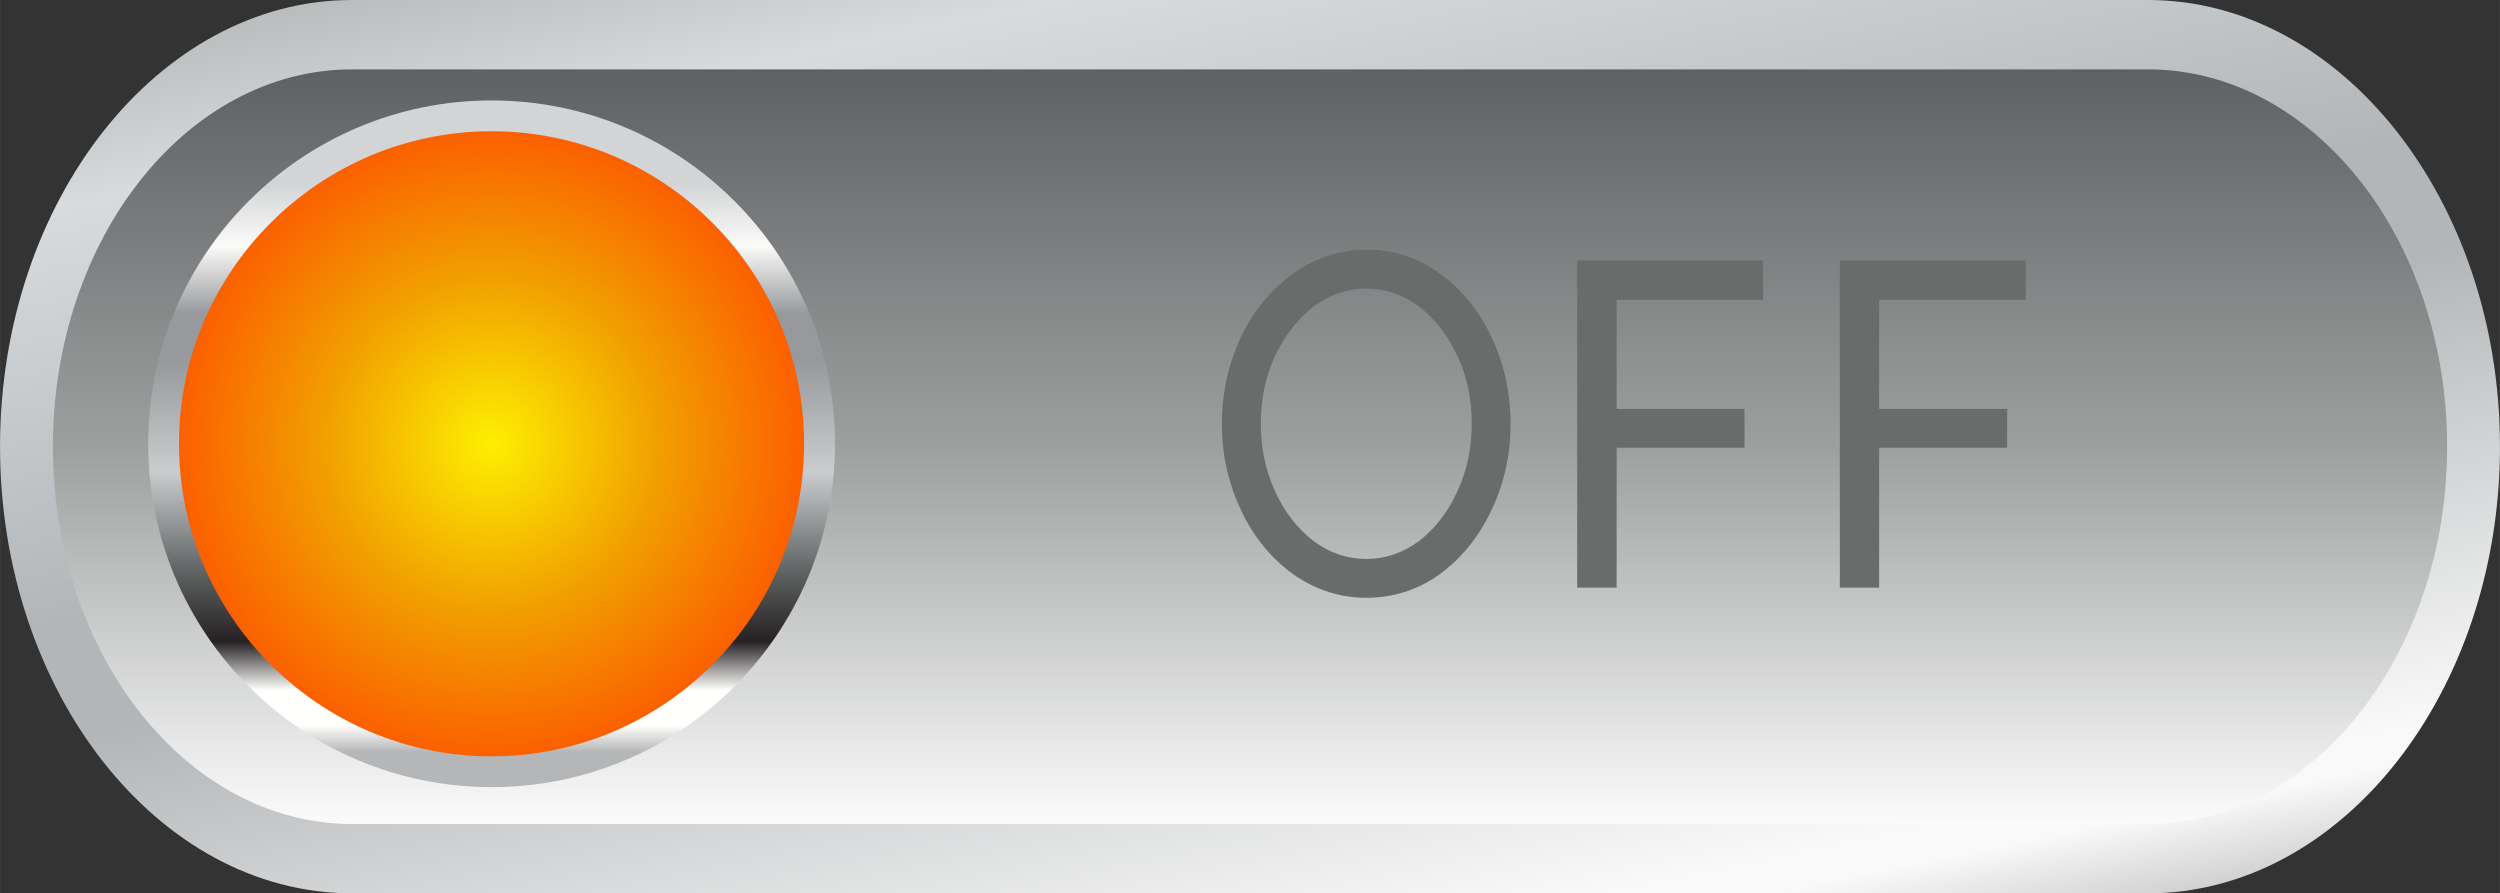
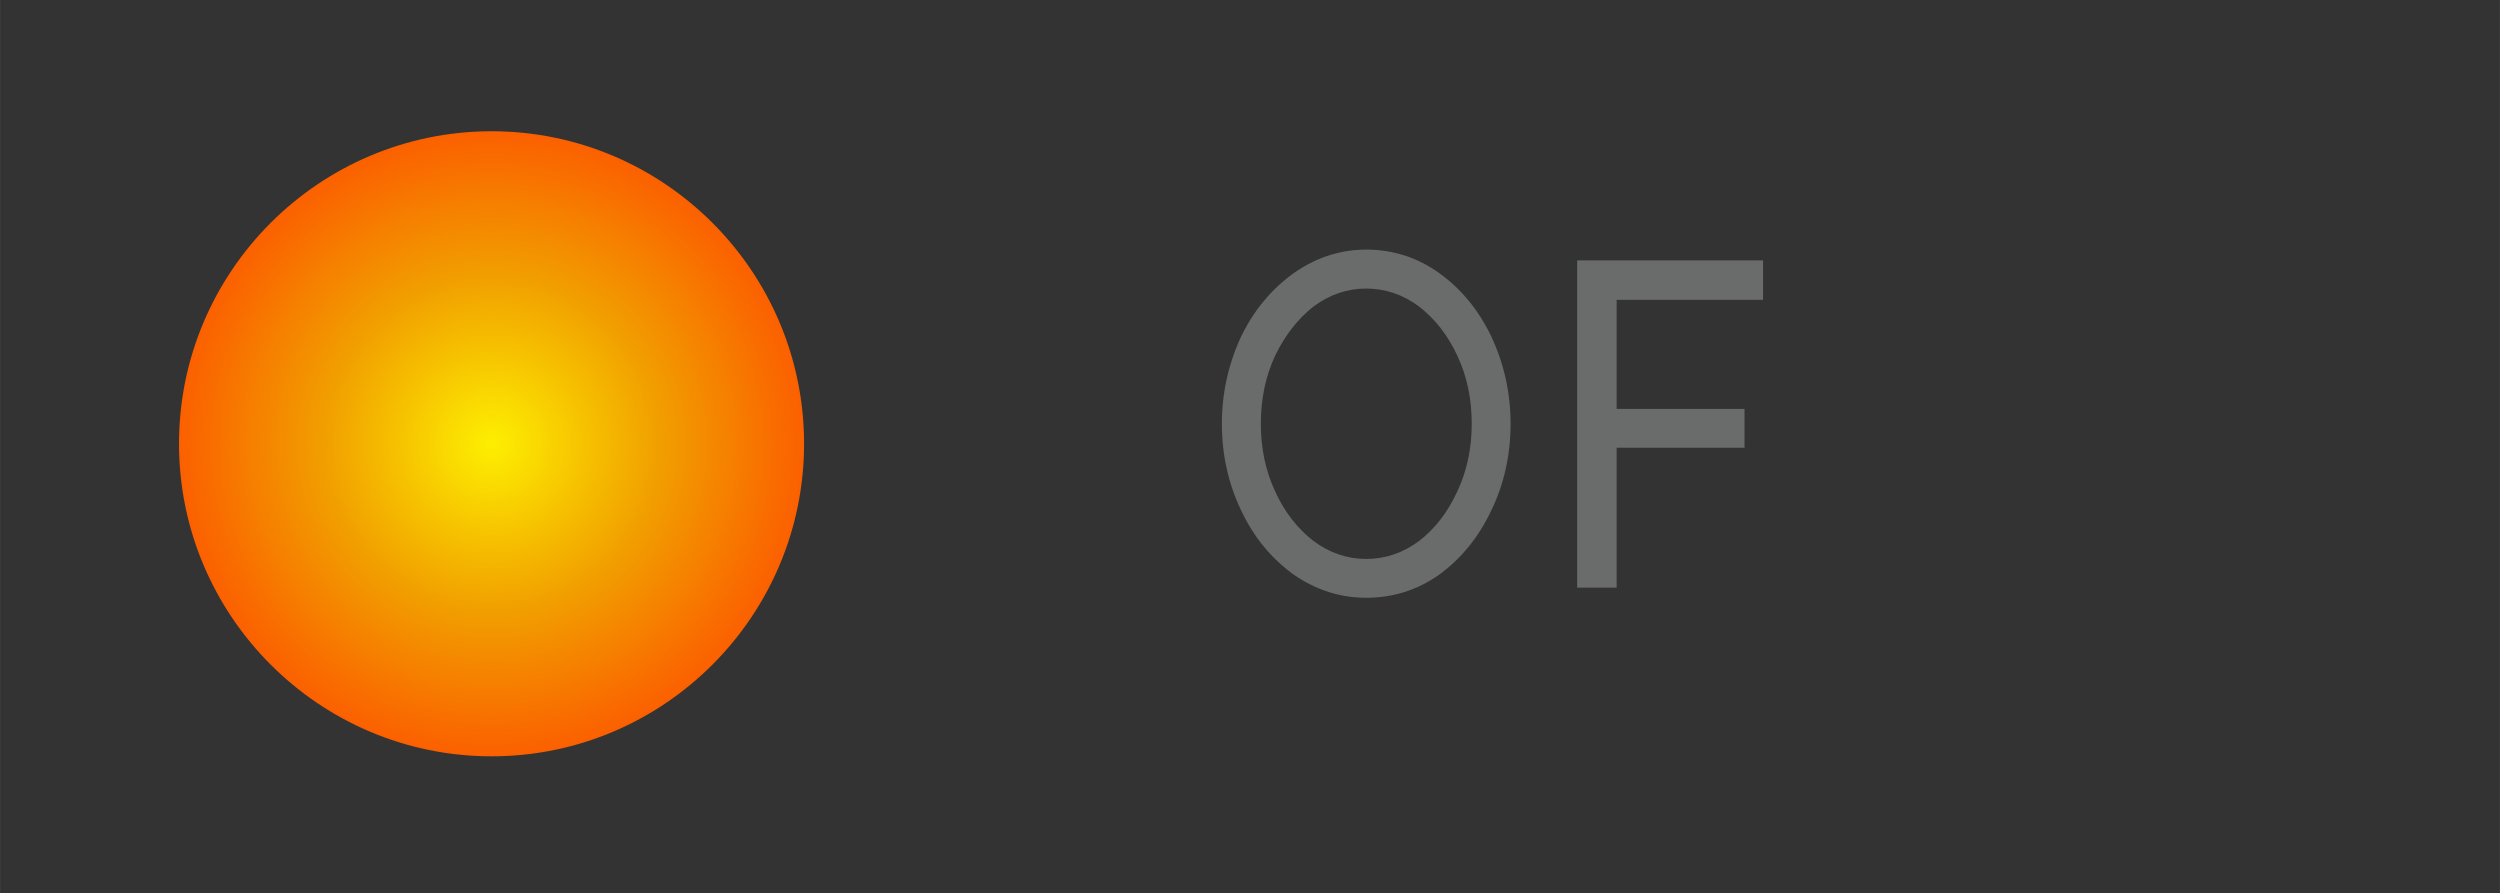
<svg xmlns="http://www.w3.org/2000/svg" xmlns:ns1="http://www.inkscape.org/namespaces/inkscape" xmlns:ns2="http://sodipodi.sourceforge.net/DTD/sodipodi-0.dtd" xmlns:xlink="http://www.w3.org/1999/xlink" xml:space="preserve" width="21.498mm" height="7.682mm" version="1.1" style="shape-rendering:geometricPrecision; text-rendering:geometricPrecision; image-rendering:optimizeQuality; fill-rule:evenodd; clip-rule:evenodd" viewBox="0 0 19961 7133" id="svg2" ns1:version="0.48.3.1 r9886" ns2:docname="1-1.svg">
  <rect x="0" y="0" width="19961" height="7133" fill="#333333" stroke="none" />
  <ns2:namedview pagecolor="#ffffff" bordercolor="#666666" borderopacity="1" objecttolerance="10" gridtolerance="10" guidetolerance="10" ns1:pageopacity="0" ns1:pageshadow="2" ns1:window-width="1440" ns1:window-height="837" id="namedview83" showgrid="false" ns1:zoom="5.2773656" ns1:cx="9.5691683" ns1:cy="13.610197" ns1:window-x="-8" ns1:window-y="-8" ns1:window-maximized="1" ns1:current-layer="svg2" />
  <defs id="defs4">
    <style type="text/css" id="style6">
   
    .fil4 {fill:#6A6B6B;fill-rule:nonzero}
    .fil1 {fill:url(#id0);fill-rule:nonzero}
    .fil0 {fill:url(#id1);fill-rule:nonzero}
    .fil2 {fill:url(#id2);fill-rule:nonzero}
    .fil3 {fill:url(#id3);fill-rule:nonzero}
   
  </style>
    <linearGradient id="id0" gradientUnits="userSpaceOnUse" x1="9980.27" y1="553.933" x2="9980.27" y2="6578.77">
      <stop offset="0" style="stop-opacity:1; stop-color:#5E6062" id="stop9" />
      <stop offset="0.502" style="stop-opacity:1; stop-color:#9EA0A0" id="stop11" />
      <stop offset="1" style="stop-opacity:1; stop-color:#FBFBFB" id="stop13" />
    </linearGradient>
    <linearGradient id="id1" gradientUnits="userSpaceOnUse" x1="8606.48" y1="-3075.51" x2="11354.1" y2="10208.3">
      <stop offset="0" style="stop-opacity:1; stop-color:#8C8E8E" id="stop16" />
      <stop offset="0.22" style="stop-opacity:1; stop-color:#D8DBDD" id="stop18" />
      <stop offset="0.459" style="stop-opacity:1; stop-color:#B3B6B8" id="stop20" />
      <stop offset="0.49" style="stop-opacity:1; stop-color:#B3B6B8" id="stop22" />
      <stop offset="0.529" style="stop-opacity:1; stop-color:#B3B6B8" id="stop24" />
      <stop offset="0.8" style="stop-opacity:1; stop-color:#F9F9F9" id="stop26" />
      <stop offset="0.82" style="stop-opacity:1; stop-color:#F9F9F9" id="stop28" />
      <stop offset="1" style="stop-opacity:1; stop-color:#606266" id="stop30" />
    </linearGradient>
    <linearGradient id="id2" gradientUnits="userSpaceOnUse" x1="3924.98" y1="801.56" x2="3924.98" y2="6285.09">
      <stop offset="0" style="stop-opacity:1; stop-color:#D3D4D6" id="stop33" />
      <stop offset="0.122" style="stop-opacity:1; stop-color:#D3D4D6" id="stop35" />
      <stop offset="0.212" style="stop-opacity:1; stop-color:#FBFBF9" id="stop37" />
      <stop offset="0.31" style="stop-opacity:1; stop-color:#97999C" id="stop39" />
      <stop offset="0.38" style="stop-opacity:1; stop-color:#97999C" id="stop41" />
      <stop offset="0.541" style="stop-opacity:1; stop-color:#CACCCD" id="stop43" />
      <stop offset="0.69" style="stop-opacity:1; stop-color:#5D6060" id="stop45" />
      <stop offset="0.788" style="stop-opacity:1; stop-color:#262123" id="stop47" />
      <stop offset="0.859" style="stop-opacity:1; stop-color:#FFFFFD" id="stop49" />
      <stop offset="0.91" style="stop-opacity:1; stop-color:#FFFFFD" id="stop51" />
      <stop offset="0.949" style="stop-opacity:1; stop-color:#B5B6B8" id="stop53" />
      <stop offset="1" style="stop-opacity:1; stop-color:#B5B6B8" id="stop55" />
    </linearGradient>
    <radialGradient id="id3" gradientUnits="userSpaceOnUse" gradientTransform="scale(1,1)" cx="3924.88" cy="3543.37" r="14307.6" fx="3924.88" fy="3543.37">
      <stop offset="0" style="stop-opacity:1; stop-color:#FDEF01" id="stop58" />
      <stop offset="0.541" style="stop-opacity:1; stop-color:#F19E00" id="stop60" />
      <stop offset="1" style="stop-opacity:1; stop-color:#FB6000" id="stop62" />
    </radialGradient>
    <linearGradient ns1:collect="always" xlink:href="#id2" id="linearGradient3069" gradientUnits="userSpaceOnUse" x1="3924.98" y1="801.56" x2="3924.98" y2="6285.09" />
    <radialGradient ns1:collect="always" xlink:href="#id3" id="radialGradient3845" cx="3924.5" cy="3543.5" fx="3924.5" fy="3543.5" r="2495.5" gradientUnits="userSpaceOnUse" />
  </defs>
  <g id="_2234699939520">
    <g id="g67">
-       <path ns1:connector-curvature="0" style="fill:url(#id1);fill-rule:nonzero" id="path69" d="m 19961,3566 c 0,1962 -1265,3567 -2811,3567 l -14340,0 C 1265,7133 0,5528 0,3566 0,1605 1265,0 2810,0 l 14340,0 c 1546,0 2811,1605 2811,3566 z" class="fil0" />
-       <path ns1:connector-curvature="0" style="fill:url(#id0);fill-rule:nonzero" id="path71" d="M 2810,6579 C 1493,6579 422,5227 422,3566 422,1905 1493,554 2810,554 l 14340,0 c 1318,0 2389,1351 2389,3012 0,1661 -1071,3013 -2389,3013 l -14340,0 z" class="fil1" />
-     </g>
+       </g>
  </g>
-   <path ns1:connector-curvature="0" style="fill:url(#linearGradient3069);fill-rule:nonzero" id="path73" d="M 6667,3543 C 6667,5057 5439,6285 3925,6285 2411,6285 1183,5057 1183,3543 1183,2029 2411,802 3925,802 c 1514,0 2742,1227 2742,2741 z" class="fil2" />
  <g id="hmigradengt" ns1:label="#g3847">
    <path class="fil3" d="m 3925,6039 c -1376,0 -2496,-1120 -2496,-2496 0,-1376 1120,-2495 2496,-2495 1376,0 2495,1119 2495,2495 0,1376 -1119,2496 -2495,2496 z" id="path75" style="fill:url(#radialGradient3845);fill-rule:nonzero;fill-opacity:1" ns1:connector-curvature="0" />
  </g>
  <g id="light" ns1:label="#g3850">
    <path class="fil4" d="m 10909,2304 c -153,0 -293,48 -421,143 -126,99 -228,230 -307,393 -76,164 -114,344 -114,544 0,195 38,376 114,539 76,167 179,298 307,397 128,95 268,143 421,143 152,0 293,-48 421,-143 128,-99 230,-230 306,-397 77,-163 115,-344 115,-539 0,-200 -38,-380 -115,-544 -76,-163 -178,-294 -306,-393 -128,-95 -269,-143 -421,-143 z m 0,2469 c -207,0 -399,-61 -577,-183 -182,-131 -322,-302 -421,-512 -103,-214 -155,-446 -155,-694 0,-246 52,-478 155,-700 101,-207 241,-376 421,-505 178,-124 370,-186 577,-186 212,0 406,62 580,186 177,126 316,296 417,505 104,222 155,454 155,700 0,248 -51,480 -155,694 -101,213 -240,383 -417,512 -174,122 -368,183 -580,183 z" id="path77" ns1:connector-curvature="0" style="fill:#6a6b6b;fill-rule:nonzero" />
    <polygon class="fil4" points="12908,4692 12593,4692 12593,2079 14077,2079 14077,2394 12908,2394 12908,3265 13929,3265 13929,3575 12908,3575 " id="polygon79" style="fill:#6a6b6b;fill-rule:nonzero" />
-     <polygon class="fil4" points="15004,4692 14690,4692 14690,2079 16174,2079 16174,2394 15004,2394 15004,3265 16026,3265 16026,3575 15004,3575 " id="polygon81" style="fill:#6a6b6b;fill-rule:nonzero" />
  </g>
</svg>